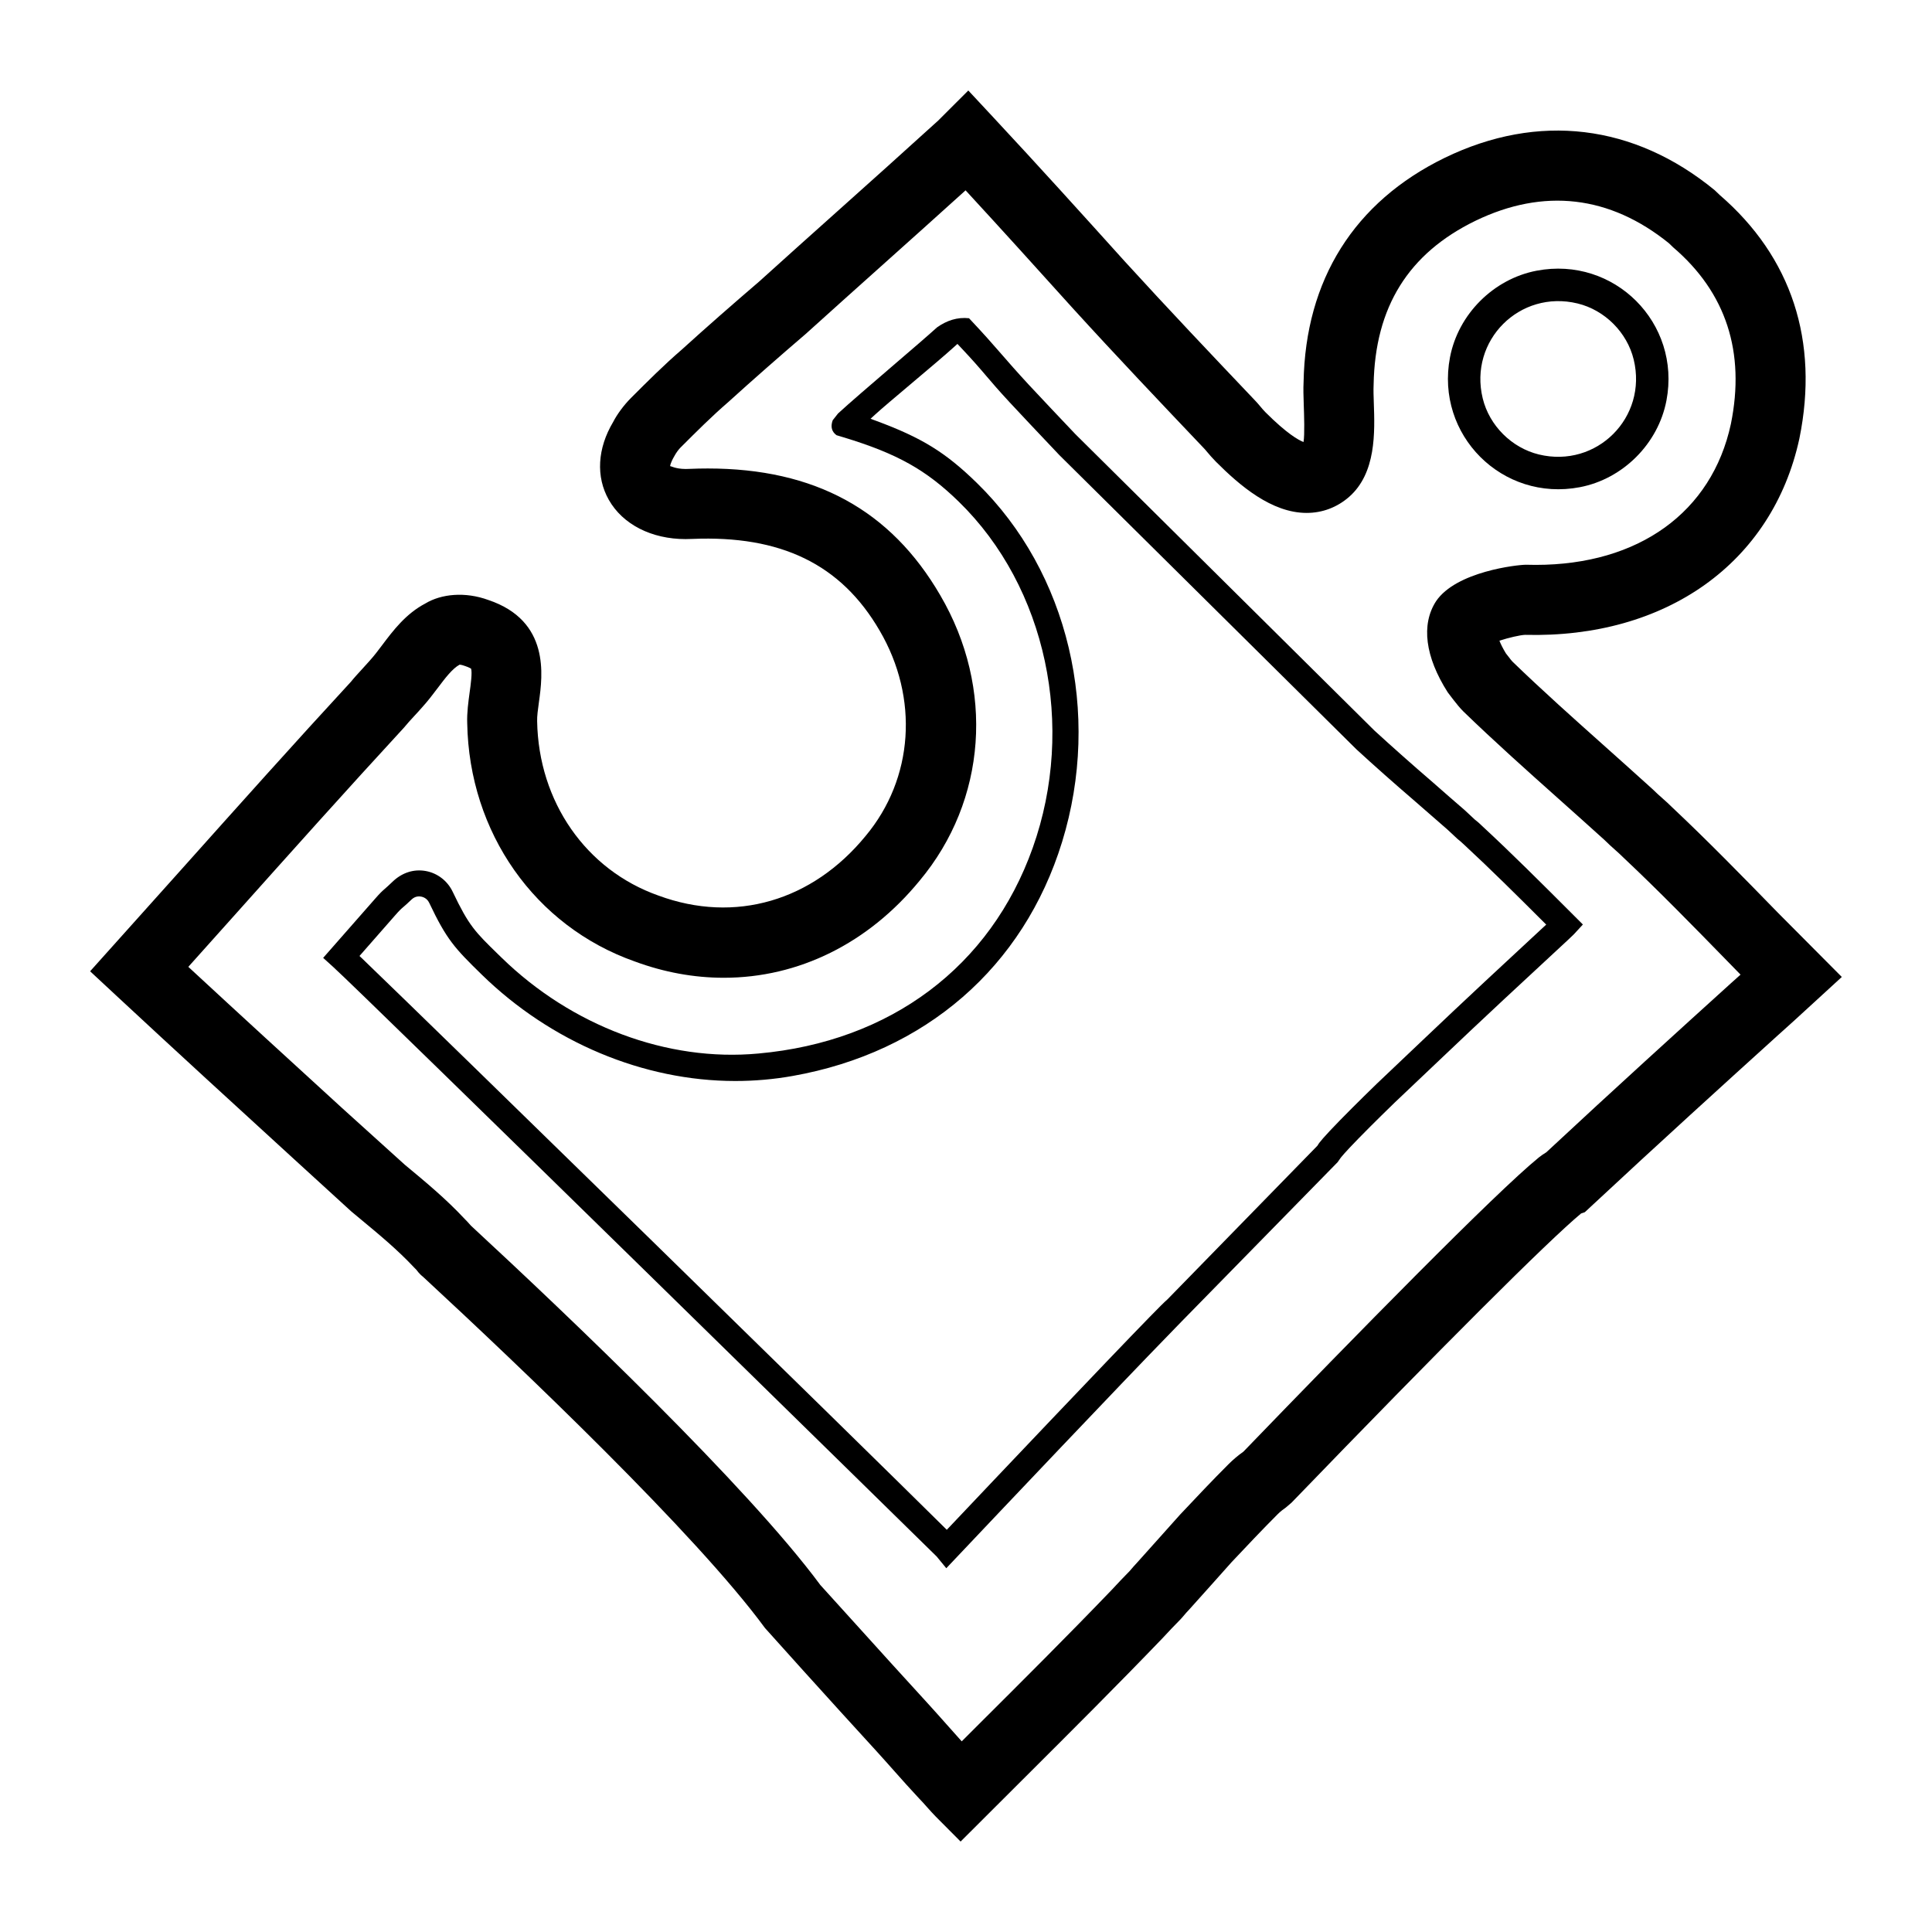
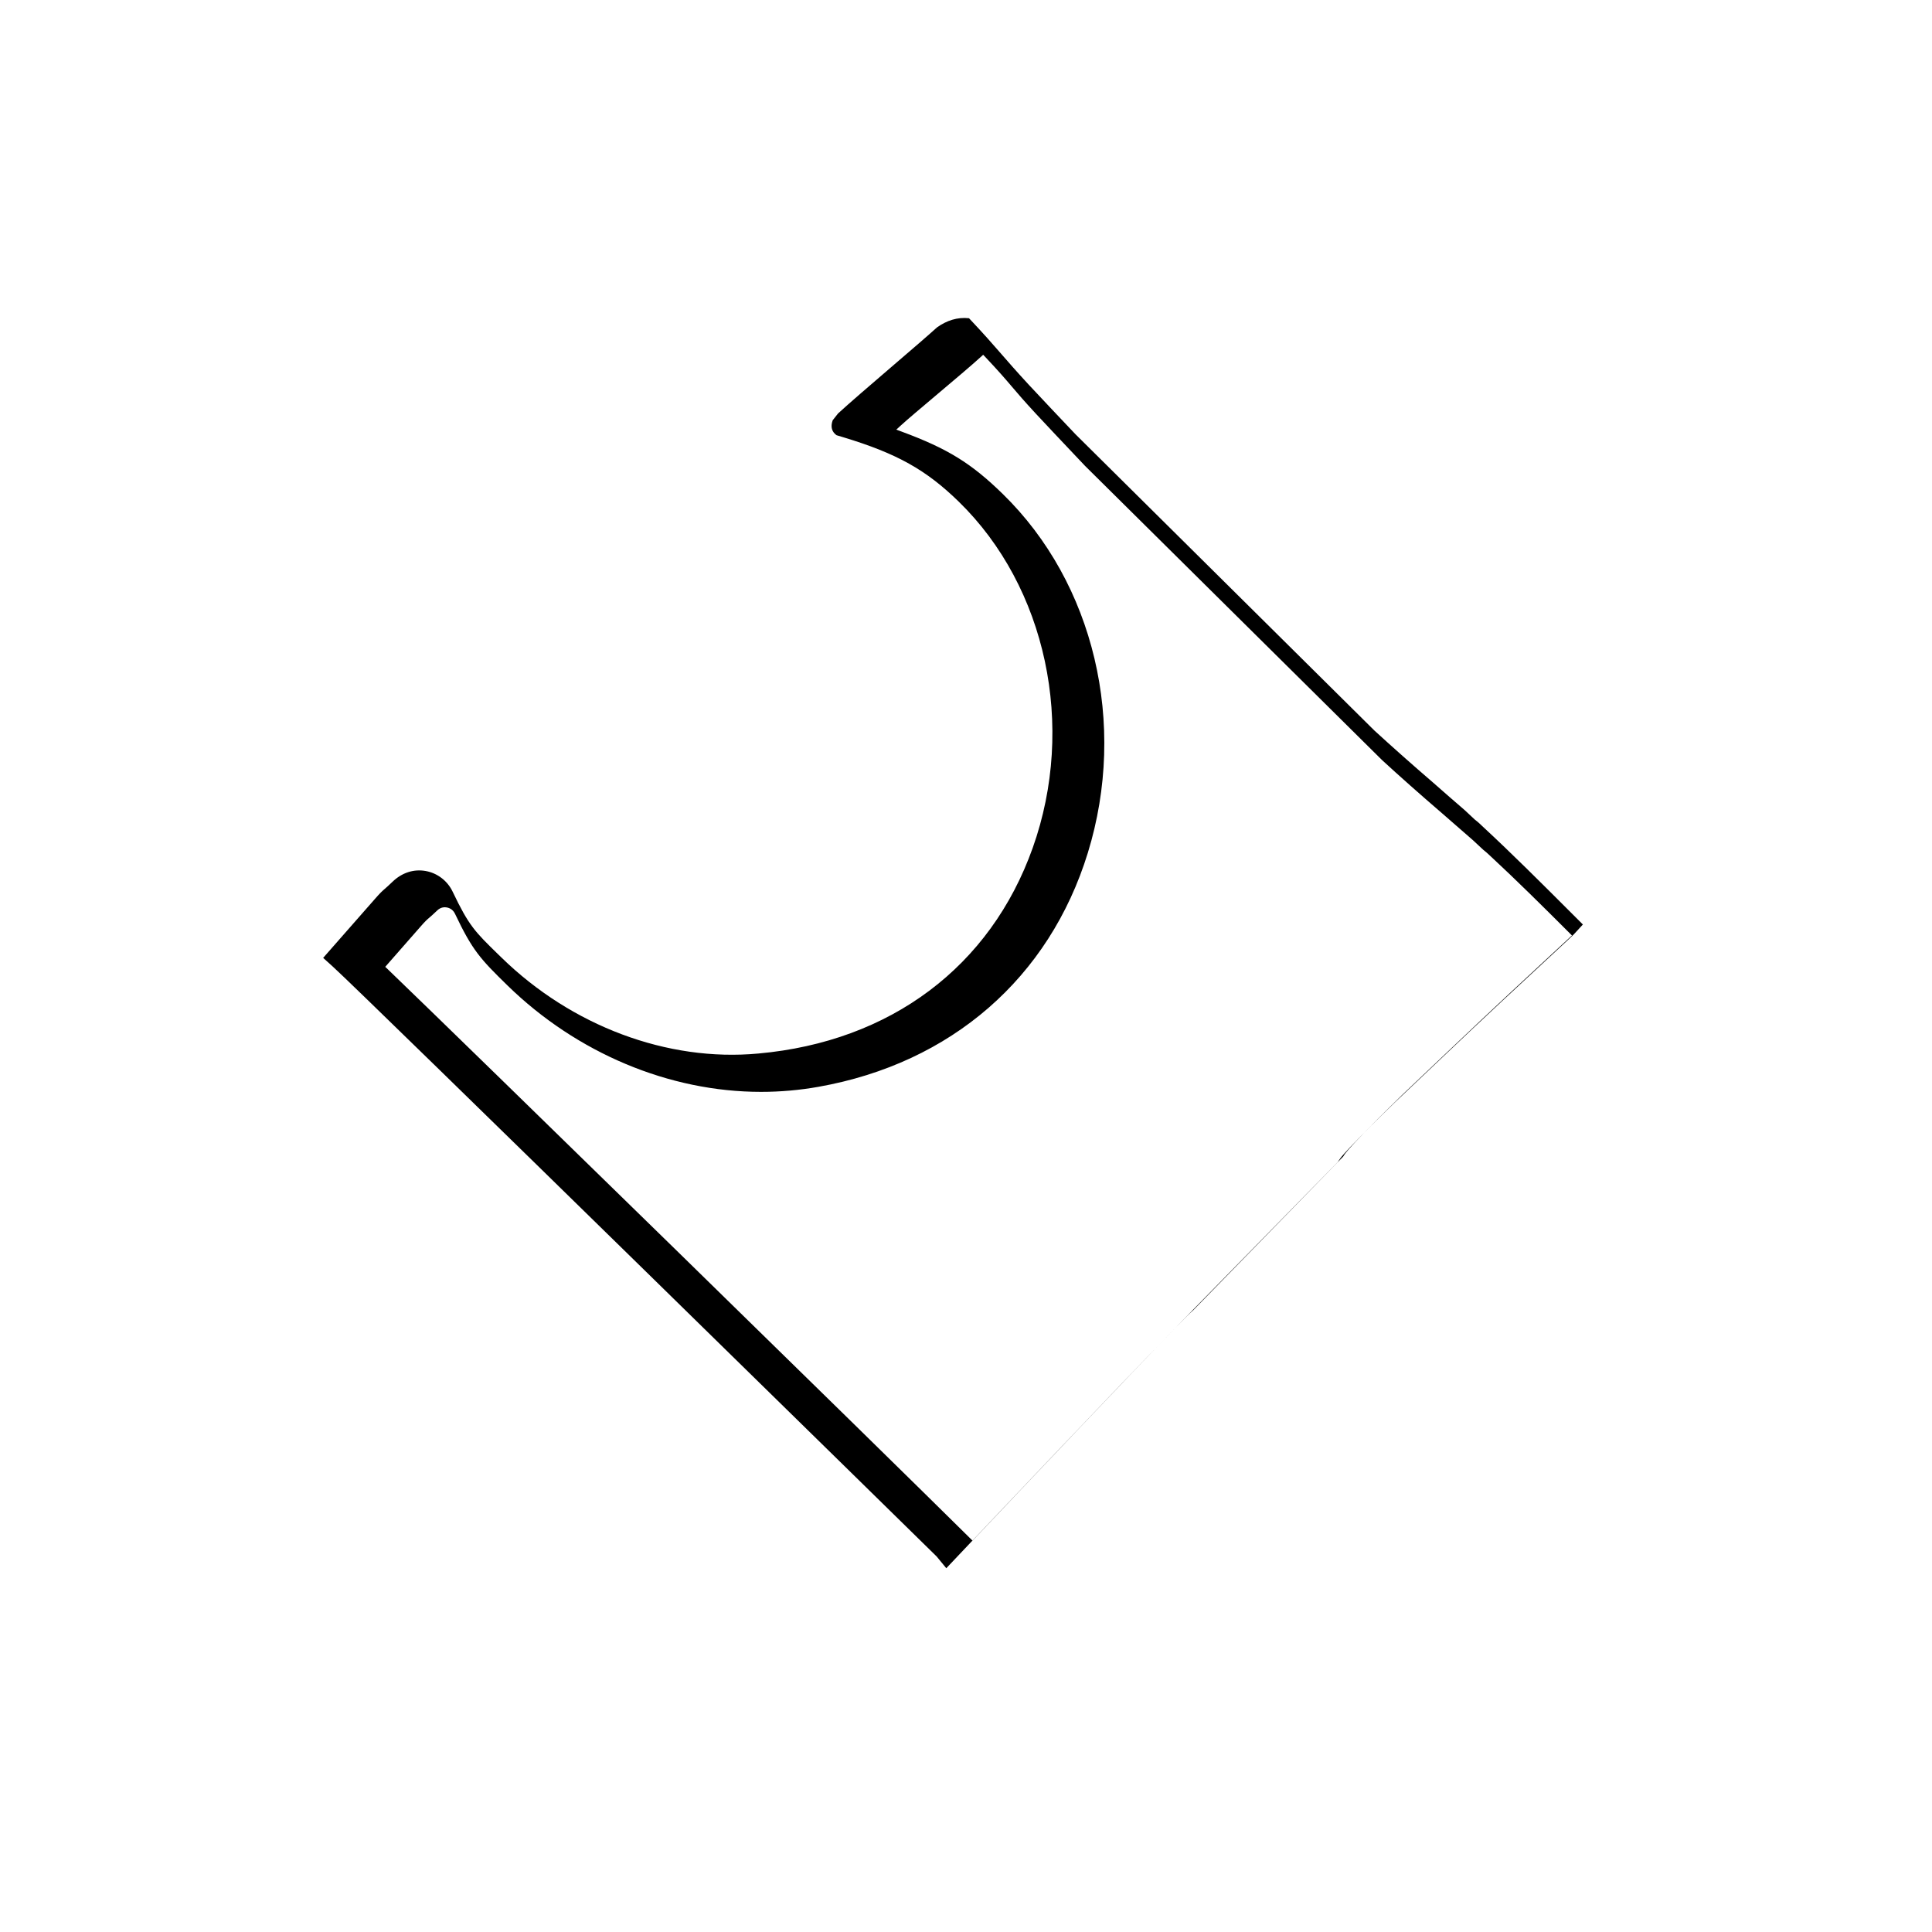
<svg xmlns="http://www.w3.org/2000/svg" fill="#000000" width="800px" height="800px" version="1.1" viewBox="144 144 512 512">
  <g>
-     <path d="m398.57 632.03-6.566-6.598c-0.762-0.781-1.574-1.676-2.402-2.606-0.637-0.715-1.289-1.473-1.969-2.148-2.297-2.449-4.473-4.894-6.676-7.375-1.543-1.738-3.102-3.496-4.66-5.203-6.438-7.016-12.879-14.137-19.309-21.246l-10.258-11.406c-18.285-24.93-64.668-69.062-90.695-93.148-0.117-0.078-0.898-0.691-1.691-1.793-0.172-0.195-0.371-0.379-0.582-0.59-4.402-4.699-9.227-8.699-14.336-12.934l-2.348-1.953-14.957-13.664c-15.672-14.336-31.402-28.719-47.555-43.746l-6.684-6.219 24.09-26.875c15.461-17.293 30.062-33.629 45.035-49.855 0.738-0.93 1.891-2.195 3.039-3.441 0.637-0.691 1.273-1.387 1.891-2.094 1.242-1.371 2.266-2.738 3.297-4.109 2.953-3.93 6.312-8.375 11.477-11.09 4.234-2.559 10.555-3.18 16.711-0.93 16.383 5.512 14.375 20.035 13.406 27.008-0.27 1.961-0.527 3.809-0.48 5.125 0.371 21.371 12.98 39.43 32.133 46.191 20.355 7.519 40.84 1.387 54.891-15.762 12.762-15.258 14.199-36.605 3.738-54.457-10.273-17.68-26.285-25.262-49.609-24.293-0.504 0.031-1.156 0.047-1.793 0.047-9.062 0-16.672-3.891-20.363-10.398-3.465-6.102-3.039-13.633 1.156-20.656 0.977-1.922 2.777-4.402 4.668-6.297 4.312-4.32 8.762-8.77 13.523-12.879 6.559-5.953 13.602-12.121 20.516-18.043 6.723-6.086 13.672-12.305 20.695-18.586 8.77-7.848 17.656-15.801 26.734-24.059l7.973-7.965 6.543 7.023c12.004 12.871 23.523 25.625 34.906 38.25 11.453 12.562 23.113 24.844 34.395 36.723 0.402 0.395 0.961 1.039 1.566 1.762 0.387 0.457 0.805 0.977 1.348 1.52 5.652 5.644 8.715 7.359 10.078 7.879 0.332-1.969 0.156-7.148 0.062-9.785-0.078-2.289-0.141-4.383-0.047-6.078 0.48-27.109 13.422-47.773 37.414-59.457 24.773-12.02 50.176-8.934 71.523 8.574l1.363 1.301c19.043 16.438 26.34 38.73 21.098 64.504-7.141 33-35.375 52.996-72.723 52.043-1.25 0.047-4.418 0.77-6.777 1.551 0.363 0.922 0.93 2.07 1.73 3.379l0.746 0.945c0.348 0.457 0.652 0.875 0.961 1.195 7.832 7.59 16.359 15.199 24.609 22.562 4.195 3.754 8.406 7.512 12.578 11.297 1.031 1.016 1.73 1.637 2.441 2.258 0.961 0.852 1.914 1.707 2.875 2.668 9.359 8.816 18.414 18.09 27.992 27.914l16.809 16.895-8.699 7.973c-2.613 2.402-5.383 4.945-8.242 7.484-13.594 12.305-31.598 28.645-49.695 45.516l-1.465 1.363-0.992 0.34c-8.793 7.312-36.699 35.164-76.73 76.633l-1.52 1.301c-0.715 0.488-1.434 1.047-2.109 1.715-4.195 4.195-8.258 8.508-12.266 12.762-1.691 1.875-3.481 3.898-5.266 5.902l-6.004 6.695c-0.52 0.551-1.055 1.117-1.551 1.746l-0.699 0.789c-1.598 1.598-3.141 3.25-4.731 4.961-11.996 12.484-23.797 24.246-36.281 36.699zm-37.156-67.969 9.352 10.328c6.398 7.078 12.801 14.16 19.23 21.168 1.637 1.793 3.25 3.613 4.84 5.398 1.363 1.535 2.707 3.055 4.031 4.519l3.863-3.863c12.422-12.375 24.152-24.066 35.746-36.133 1.699-1.812 3.273-3.512 4.902-5.148 0.691-0.844 1.41-1.613 2.109-2.379l5.738-6.406c1.828-2.055 3.66-4.117 5.512-6.164 4.258-4.527 8.453-8.973 12.777-13.297 1.219-1.219 2.535-2.34 4.008-3.387 29.727-30.797 66.762-68.59 78.281-77.957 0.629-0.488 1.273-0.953 1.984-1.371 17.855-16.633 35.527-32.668 48.98-44.848 0.852-0.746 1.676-1.496 2.496-2.234l-3.25-3.328c-9.445-9.676-18.359-18.812-27.641-27.551-0.891-0.891-1.59-1.504-2.273-2.117-0.977-0.875-1.961-1.746-2.93-2.723-3.793-3.441-7.957-7.148-12.113-10.863-8.383-7.484-17.059-15.223-25.293-23.207-0.867-0.867-1.691-1.883-2.582-3.031l-1.504-1.969c-6.008-9.406-7.117-17.996-3.109-24.168 5.305-7.887 21.57-9.668 23.836-9.668l2.559 0.039c27.332 0 46.68-13.957 51.734-37.328 3.871-19.051-1.258-34.84-15.289-46.824l-1.125-1.086c-15.68-12.668-33.195-14.703-51.293-5.945-17.773 8.66-26.598 22.859-26.969 43.398-0.07 1.551-0.008 3.094 0.047 4.785 0.277 7.871 0.652 18.648-6.543 24.977-3.203 2.793-7.086 4.25-11.258 4.25-9.273 0-17.711-7.234-24.016-13.547-0.969-0.977-1.754-1.898-2.441-2.715-0.234-0.277-0.441-0.543-0.652-0.754-11.492-12.098-23.23-24.449-34.84-37.195-9.344-10.359-18.75-20.773-28.434-31.277-7.398 6.699-14.523 13.074-21.578 19.391-7 6.266-13.918 12.453-20.812 18.688-6.977 5.977-13.879 12.027-20.477 18.012-4.418 3.816-8.43 7.832-12.691 12.09-0.465 0.465-1.156 1.371-1.59 2.203-1.172 2-1.148 2.715-1.148 2.723 0.078-0.125 1.371 0.738 4.133 0.738l0.867-0.023c1.785-0.078 3.394-0.109 4.977-0.109 28.316 0 48.461 10.988 61.605 33.59 14.461 24.68 12.32 54.379-5.473 75.656-13.562 16.555-32.008 25.719-51.891 25.719-7.902 0-15.848-1.457-23.609-4.328-26.41-9.32-43.879-34.125-44.383-63.156-0.102-2.762 0.301-5.629 0.645-8.172 0.277-1.984 0.73-5.297 0.371-6.273-0.047 0-0.465-0.316-1.535-0.668-0.992-0.363-1.395-0.379-1.496-0.379-1.906 1.016-3.93 3.691-5.707 6.062-1.395 1.852-2.793 3.684-4.273 5.297-0.574 0.668-1.332 1.496-2.094 2.312-0.906 0.984-1.82 1.969-2.684 3.031-15.25 16.539-29.797 32.82-45.211 50.059l-11.926 13.32c13.785 12.77 27.293 25.121 40.77 37.438l16.617 15.02c5.336 4.426 10.855 8.988 15.816 14.312 0.527 0.527 1.086 1.109 1.613 1.73 0.07 0.062 0.141 0.141 0.203 0.203 26.102 24.164 73.105 68.906 92.488 95.137z" />
-     <path d="m562.68 273.11c-20.562 3.93-38.344-13.855-34.418-34.418 2.18-11.422 11.531-20.766 22.953-22.953 20.562-3.93 38.336 13.848 34.41 34.41-2.18 11.43-11.523 20.781-22.945 22.961zm-0.602-48.688c-15.336-3.723-28.867 9.816-25.145 25.145 1.754 7.211 7.668 13.113 14.871 14.871 15.328 3.723 28.867-9.809 25.145-25.145-1.746-7.211-7.668-13.125-14.871-14.871z" />
-     <path d="m455.46 495.93c1.016-1.039 1.66-1.699 1.785-1.836l41.25-42.117 0.715-1.023c0.156-0.227 1.023-1.363 4.832-5.266 4.031-4.133 8.98-8.926 9.531-9.461l12.121-11.5c11.156-10.629 22.434-21.09 33.969-31.762l1.426-1.363 2.394-2.598-2.535-2.535c-8.453-8.453-16.305-16.297-24.168-23.578-1-0.977-1.66-1.488-1.898-1.66l-2.668-2.488c-2.551-2.195-5.488-4.754-8.43-7.352-5.504-4.738-10.738-9.383-15.562-13.801l-79.207-78.508c-4.141-4.367-8.305-8.754-12.383-13.129-3.32-3.598-5.375-5.961-7.352-8.234-2.312-2.66-4.512-5.18-8.477-9.383-3.117-0.34-5.91 0.605-8.477 2.418-2.203 2.008-6.785 5.945-11.637 10.102-5.832 5.008-11.863 10.188-14.602 12.723l-1.418 1.801c-0.637 1.793-0.195 3.062 1.016 3.953l1.852 0.559c14.191 4.305 21.898 8.621 30.566 17.074 23.184 22.617 31.055 59.465 19.586 91.703-11.203 31.504-37.699 51.371-72.707 54.523-24.152 2.258-49.508-7.312-68.055-25.402l-0.891-0.867c-6.133-5.977-7.777-7.574-12.066-16.594-1.371-2.891-4.039-4.945-7.141-5.504-3.203-0.574-6.328 0.441-8.848 2.883-0.961 0.93-1.535 1.434-2.008 1.844-0.746 0.652-1.203 1.055-2.644 2.707l-13.688 15.586 2.535 2.289c8.297 7.496 158.56 154.88 160.05 156.35l2.551 3.109 3.273-3.457c9.957-10.531 43.414-45.855 55.504-58.238zm-6.824-2.879c-11.242 11.523-40.863 42.77-53.074 55.672l-0.652 0.691-0.676-0.668c-22.477-22.277-133.52-130.8-154.32-150.79l-0.645-0.613 9.258-10.555c1.379-1.582 1.738-1.891 2.394-2.449 0.426-0.363 0.992-0.852 2.133-1.945 0.992-0.953 2.031-0.875 2.543-0.789 0.441 0.078 1.551 0.395 2.156 1.668 4.613 9.715 6.691 11.957 13.918 19.012 18.352 17.91 42.84 28.191 67.188 28.191 5.109 0 10.234-0.449 15.223-1.34 35.148-6.234 61.164-28.836 71.383-62.016 10.516-34.141 1.668-71.461-22.547-95.094-8.352-8.156-14.609-12.012-26.789-16.523l-1.426-0.527 1.117-1.023c1.637-1.512 5.457-4.731 9.5-8.141 4.59-3.871 9.336-7.871 11.73-10.059l0.676-0.613 0.629 0.66c3.551 3.762 5.25 5.754 7.047 7.863 1.566 1.844 3.188 3.738 6.172 6.965 3.387 3.644 6.832 7.281 10.266 10.91l2.898 3.062 78.719 77.973c4.684 4.305 9.863 8.895 15.809 14.012 2.945 2.59 5.902 5.172 8.281 7.219l2.731 2.543c0.48 0.371 1.008 0.812 1.754 1.527 7 6.481 13.949 13.383 21.043 20.469l0.691 0.684-0.707 0.652c-9.77 9.047-21.113 19.57-32.102 30.039l-12.121 11.508c-0.047 0.047-5.398 5.227-9.707 9.637-4.41 4.527-5.613 6.047-5.848 6.535l-0.164 0.242-39.73 40.707c-0.738 0.633-2.141 2.027-4.754 4.703z" />
+     <path d="m455.46 495.93c1.016-1.039 1.66-1.699 1.785-1.836l41.25-42.117 0.715-1.023c0.156-0.227 1.023-1.363 4.832-5.266 4.031-4.133 8.98-8.926 9.531-9.461l12.121-11.5c11.156-10.629 22.434-21.09 33.969-31.762l1.426-1.363 2.394-2.598-2.535-2.535c-8.453-8.453-16.305-16.297-24.168-23.578-1-0.977-1.66-1.488-1.898-1.66l-2.668-2.488c-2.551-2.195-5.488-4.754-8.43-7.352-5.504-4.738-10.738-9.383-15.562-13.801l-79.207-78.508c-4.141-4.367-8.305-8.754-12.383-13.129-3.32-3.598-5.375-5.961-7.352-8.234-2.312-2.66-4.512-5.18-8.477-9.383-3.117-0.34-5.91 0.605-8.477 2.418-2.203 2.008-6.785 5.945-11.637 10.102-5.832 5.008-11.863 10.188-14.602 12.723l-1.418 1.801c-0.637 1.793-0.195 3.062 1.016 3.953l1.852 0.559c14.191 4.305 21.898 8.621 30.566 17.074 23.184 22.617 31.055 59.465 19.586 91.703-11.203 31.504-37.699 51.371-72.707 54.523-24.152 2.258-49.508-7.312-68.055-25.402l-0.891-0.867c-6.133-5.977-7.777-7.574-12.066-16.594-1.371-2.891-4.039-4.945-7.141-5.504-3.203-0.574-6.328 0.441-8.848 2.883-0.961 0.93-1.535 1.434-2.008 1.844-0.746 0.652-1.203 1.055-2.644 2.707l-13.688 15.586 2.535 2.289c8.297 7.496 158.56 154.88 160.05 156.35l2.551 3.109 3.273-3.457c9.957-10.531 43.414-45.855 55.504-58.238zc-11.242 11.523-40.863 42.77-53.074 55.672l-0.652 0.691-0.676-0.668c-22.477-22.277-133.52-130.8-154.32-150.79l-0.645-0.613 9.258-10.555c1.379-1.582 1.738-1.891 2.394-2.449 0.426-0.363 0.992-0.852 2.133-1.945 0.992-0.953 2.031-0.875 2.543-0.789 0.441 0.078 1.551 0.395 2.156 1.668 4.613 9.715 6.691 11.957 13.918 19.012 18.352 17.91 42.84 28.191 67.188 28.191 5.109 0 10.234-0.449 15.223-1.34 35.148-6.234 61.164-28.836 71.383-62.016 10.516-34.141 1.668-71.461-22.547-95.094-8.352-8.156-14.609-12.012-26.789-16.523l-1.426-0.527 1.117-1.023c1.637-1.512 5.457-4.731 9.5-8.141 4.59-3.871 9.336-7.871 11.73-10.059l0.676-0.613 0.629 0.66c3.551 3.762 5.25 5.754 7.047 7.863 1.566 1.844 3.188 3.738 6.172 6.965 3.387 3.644 6.832 7.281 10.266 10.91l2.898 3.062 78.719 77.973c4.684 4.305 9.863 8.895 15.809 14.012 2.945 2.59 5.902 5.172 8.281 7.219l2.731 2.543c0.48 0.371 1.008 0.812 1.754 1.527 7 6.481 13.949 13.383 21.043 20.469l0.691 0.684-0.707 0.652c-9.77 9.047-21.113 19.57-32.102 30.039l-12.121 11.508c-0.047 0.047-5.398 5.227-9.707 9.637-4.41 4.527-5.613 6.047-5.848 6.535l-0.164 0.242-39.73 40.707c-0.738 0.633-2.141 2.027-4.754 4.703z" />
  </g>
</svg>